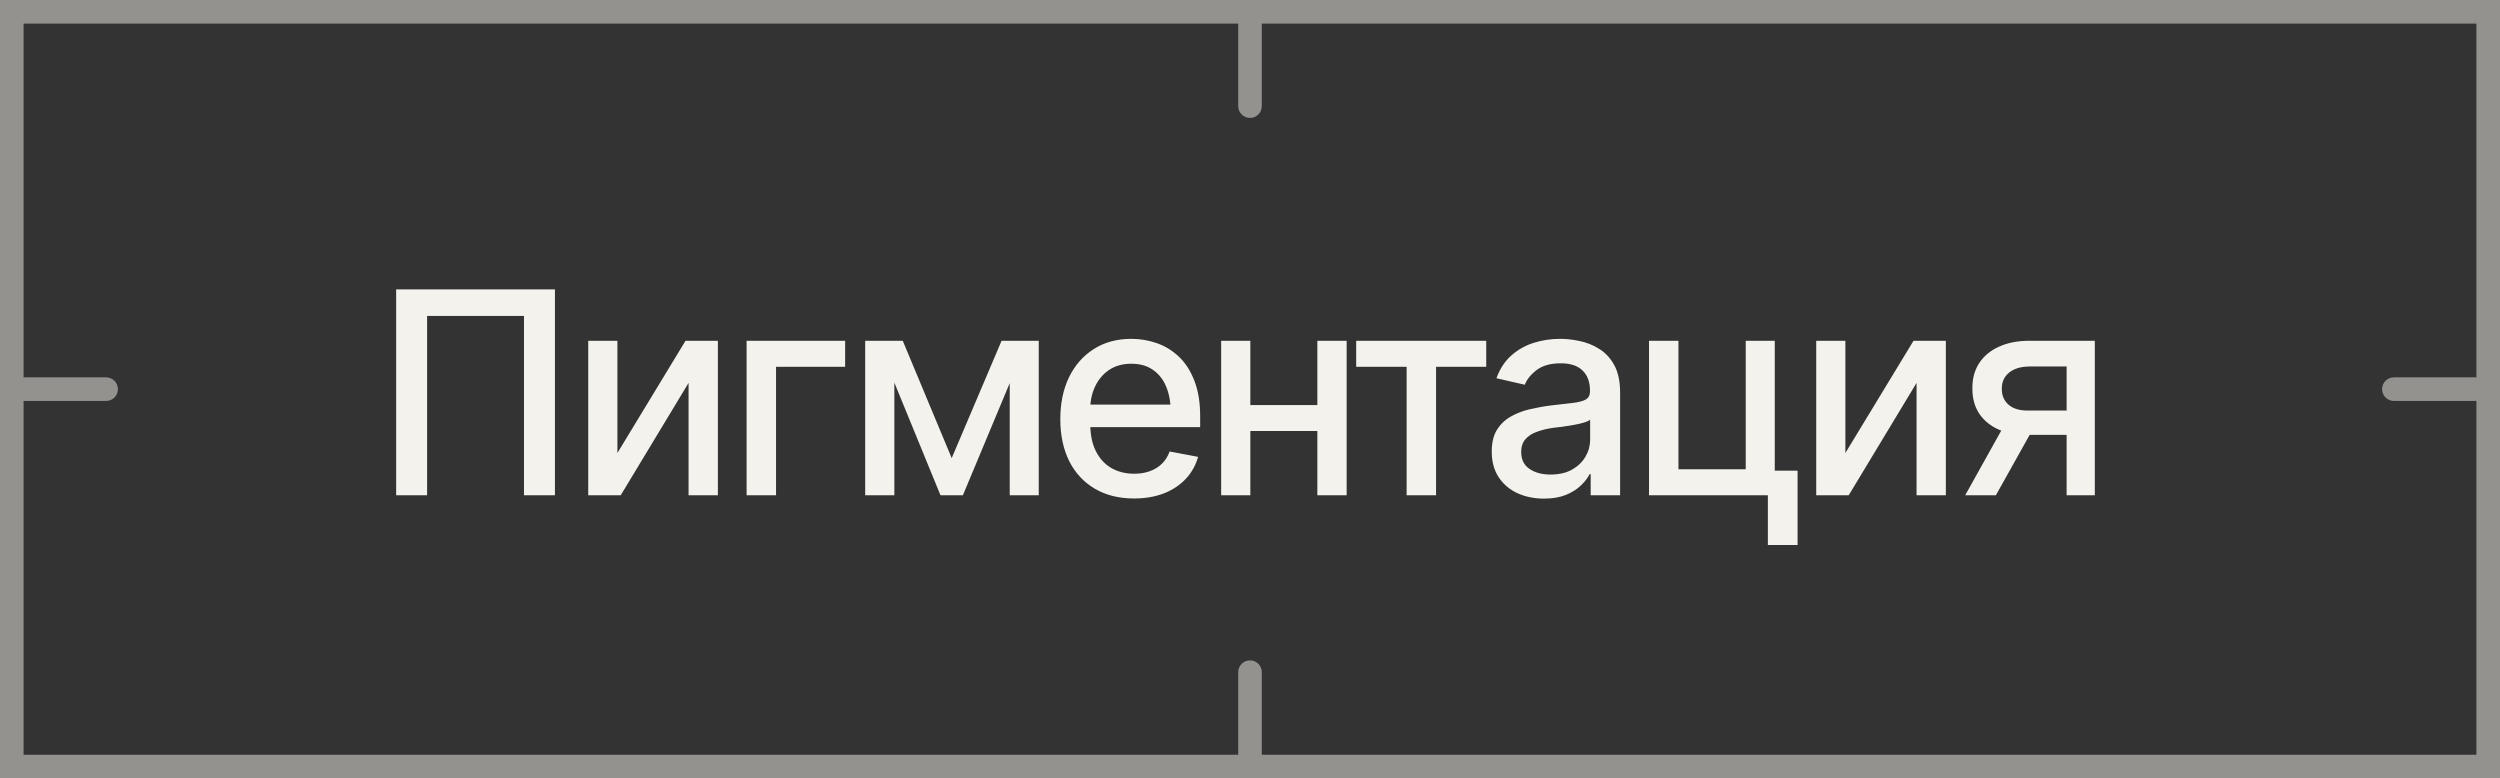
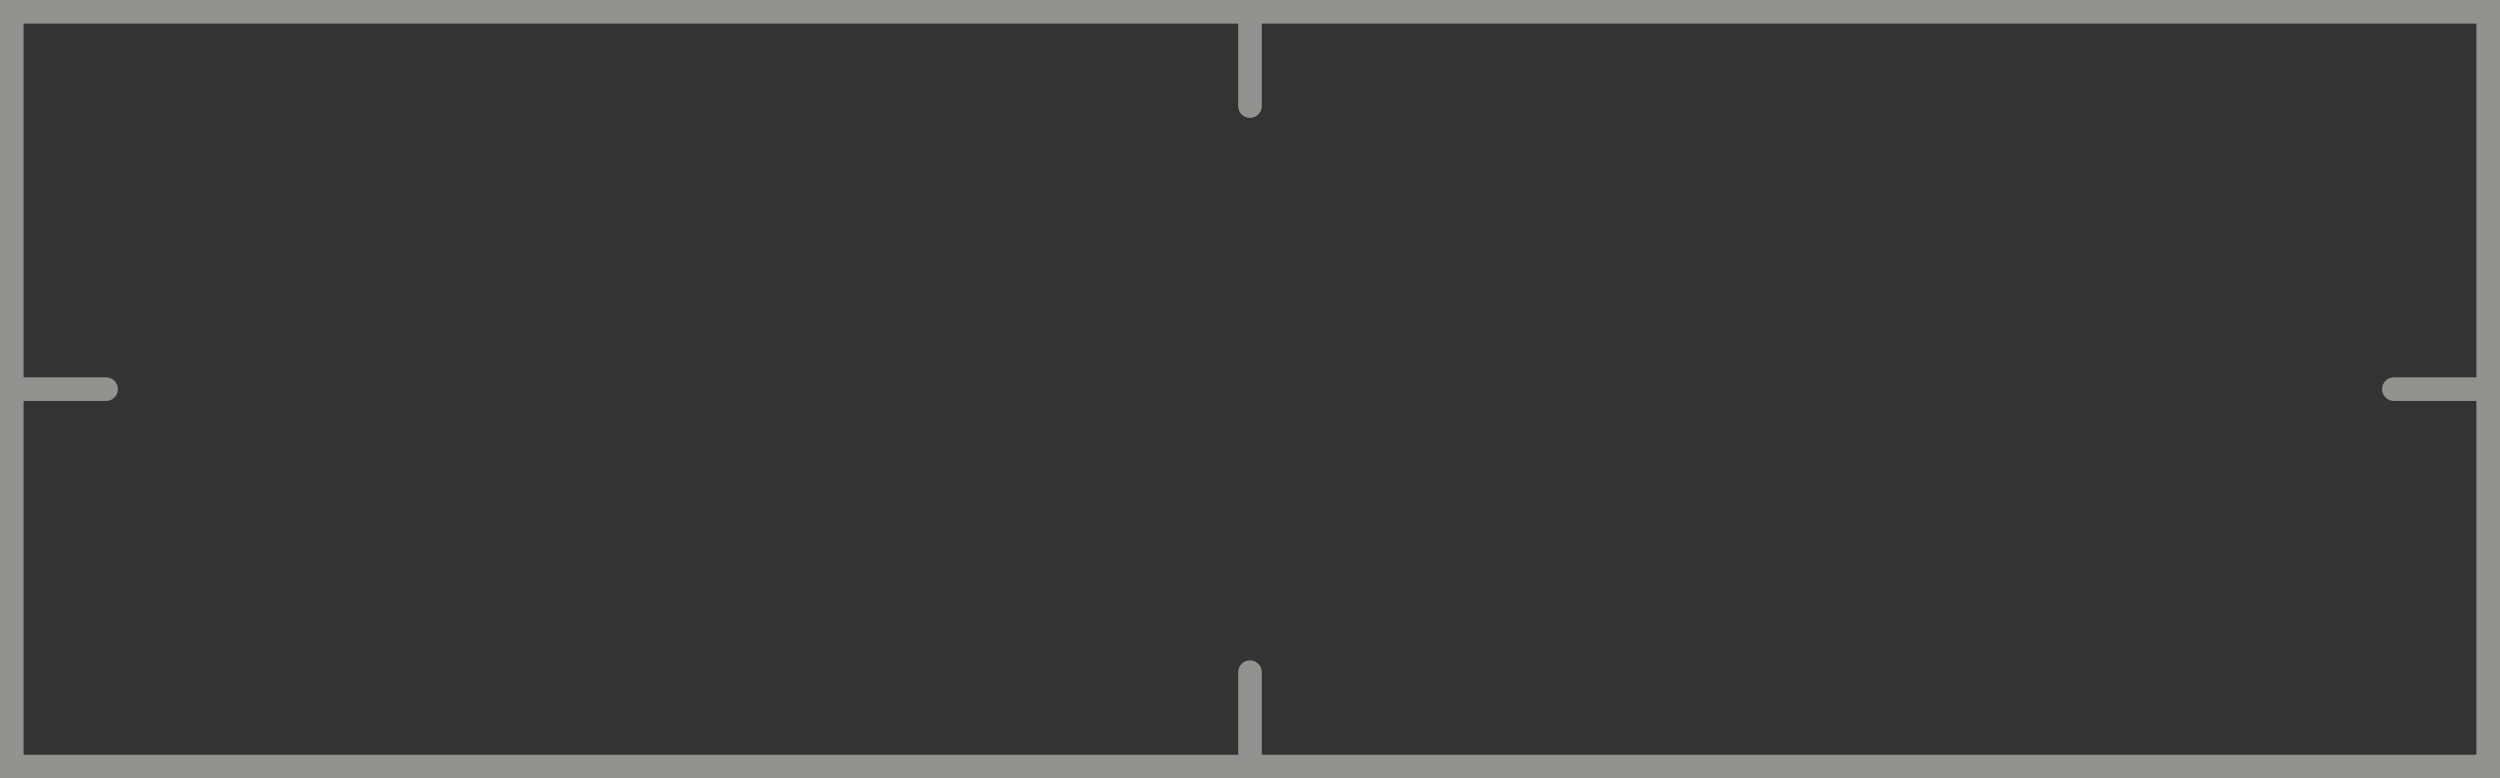
<svg xmlns="http://www.w3.org/2000/svg" width="106" height="33" viewBox="0 0 106 33" fill="none">
  <rect x="0" y="0" width="106" height="33" fill="#333333" stroke="none" />
-   <path d="M23.529 12.27V21H22.217V13.395H18.109V21H16.797V12.27H23.529ZM26.178 19.207L29.066 14.449H30.438V21H29.195V16.236L26.318 21H24.941V14.449H26.178V19.207ZM35.834 14.449V15.551H32.904V21H31.656V14.449H35.834ZM40.352 19.424L42.467 14.449H43.562L40.826 21H39.877L37.193 14.449H38.277L40.352 19.424ZM37.92 14.449V21H36.684V14.449H37.92ZM42.812 21V14.449H44.043V21H42.812ZM48.08 21.135C47.44 21.135 46.885 20.996 46.416 20.719C45.947 20.441 45.586 20.051 45.332 19.547C45.082 19.039 44.957 18.447 44.957 17.771C44.957 17.1 45.08 16.508 45.326 15.996C45.576 15.484 45.926 15.086 46.375 14.801C46.828 14.512 47.359 14.367 47.969 14.367C48.34 14.367 48.699 14.428 49.047 14.549C49.395 14.67 49.707 14.861 49.984 15.123C50.262 15.385 50.48 15.725 50.641 16.143C50.805 16.561 50.887 17.064 50.887 17.654V18.111H45.678V17.156H50.23L49.639 17.473C49.639 17.07 49.576 16.715 49.451 16.406C49.326 16.098 49.139 15.857 48.889 15.685C48.643 15.51 48.336 15.422 47.969 15.422C47.602 15.422 47.287 15.51 47.025 15.685C46.768 15.861 46.57 16.094 46.434 16.383C46.297 16.672 46.228 16.988 46.228 17.332V17.982C46.228 18.432 46.307 18.812 46.463 19.125C46.619 19.438 46.836 19.676 47.113 19.84C47.395 20.004 47.721 20.086 48.092 20.086C48.334 20.086 48.553 20.051 48.748 19.98C48.947 19.91 49.119 19.805 49.264 19.664C49.408 19.523 49.518 19.35 49.592 19.143L50.799 19.371C50.701 19.723 50.529 20.031 50.283 20.297C50.037 20.562 49.727 20.77 49.352 20.918C48.98 21.062 48.557 21.135 48.08 21.135ZM56.207 17.174V18.275H52.662V17.174H56.207ZM53.014 14.449V21H51.777V14.449H53.014ZM57.098 14.449V21H55.855V14.449H57.098ZM57.502 15.551V14.449H63.016V15.551H60.889V21H59.641V15.551H57.502ZM65.465 21.141C65.051 21.141 64.676 21.064 64.34 20.912C64.004 20.756 63.738 20.529 63.543 20.232C63.348 19.936 63.25 19.574 63.25 19.148C63.25 18.777 63.32 18.475 63.461 18.24C63.605 18.002 63.799 17.812 64.041 17.672C64.283 17.531 64.553 17.426 64.85 17.355C65.147 17.285 65.451 17.23 65.764 17.191C66.158 17.148 66.477 17.111 66.719 17.08C66.961 17.049 67.137 17 67.246 16.934C67.359 16.863 67.416 16.752 67.416 16.6V16.57C67.416 16.199 67.311 15.912 67.1 15.709C66.893 15.506 66.584 15.404 66.174 15.404C65.748 15.404 65.41 15.498 65.16 15.685C64.914 15.869 64.744 16.078 64.65 16.312L63.449 16.037C63.594 15.639 63.803 15.318 64.076 15.076C64.353 14.83 64.67 14.65 65.025 14.537C65.385 14.424 65.76 14.367 66.15 14.367C66.412 14.367 66.689 14.398 66.982 14.461C67.275 14.52 67.551 14.631 67.809 14.795C68.07 14.955 68.283 15.185 68.447 15.486C68.611 15.787 68.693 16.176 68.693 16.652V21H67.445V20.104H67.398C67.32 20.264 67.197 20.424 67.029 20.584C66.865 20.744 66.654 20.877 66.397 20.982C66.139 21.088 65.828 21.141 65.465 21.141ZM65.74 20.121C66.096 20.121 66.398 20.053 66.648 19.916C66.898 19.775 67.09 19.592 67.223 19.365C67.356 19.139 67.422 18.898 67.422 18.645V17.795C67.375 17.838 67.287 17.879 67.158 17.918C67.029 17.957 66.883 17.99 66.719 18.018C66.555 18.045 66.394 18.07 66.238 18.094C66.082 18.113 65.951 18.129 65.846 18.141C65.6 18.176 65.375 18.23 65.172 18.305C64.969 18.375 64.805 18.48 64.68 18.621C64.559 18.758 64.498 18.939 64.498 19.166C64.498 19.482 64.615 19.721 64.85 19.881C65.084 20.041 65.381 20.121 65.74 20.121ZM75.25 14.449V21H69.918V14.449H71.166V19.898H74.019V14.449H75.25ZM76.217 19.957V23.109H74.957V19.957H76.217ZM78.244 19.207L81.133 14.449H82.504V21H81.262V16.236L78.385 21H77.008V14.449H78.244V19.207ZM87.625 21V15.539H86.049C85.678 15.543 85.389 15.631 85.182 15.803C84.975 15.975 84.873 16.201 84.877 16.482C84.873 16.76 84.967 16.984 85.158 17.156C85.35 17.324 85.619 17.408 85.967 17.408H87.988V18.439H85.967C85.482 18.439 85.064 18.359 84.713 18.199C84.365 18.039 84.096 17.811 83.904 17.514C83.717 17.217 83.625 16.867 83.629 16.465C83.625 16.055 83.721 15.699 83.916 15.398C84.111 15.098 84.391 14.865 84.754 14.701C85.117 14.533 85.549 14.449 86.049 14.449H88.82V21H87.625ZM83.324 21L85.17 17.689H86.477L84.625 21H83.324Z" fill="#F4F2EC" />
  <path d="M106 33H0V0H106V33ZM1 16H4.5C4.776 16 5 16.224 5 16.5C5 16.776 4.776 17 4.5 17H1V32H52.5V28.5C52.5 28.224 52.724 28 53 28C53.276 28 53.5 28.224 53.5 28.5V32H105V17H101.5C101.224 17 101 16.776 101 16.5C101 16.224 101.224 16 101.5 16H105V1H53.5V4.5C53.5 4.776 53.276 5 53 5C52.724 5 52.5 4.776 52.5 4.5V1H1V16Z" fill="#F4F2EC" fill-opacity="0.5" />
</svg>